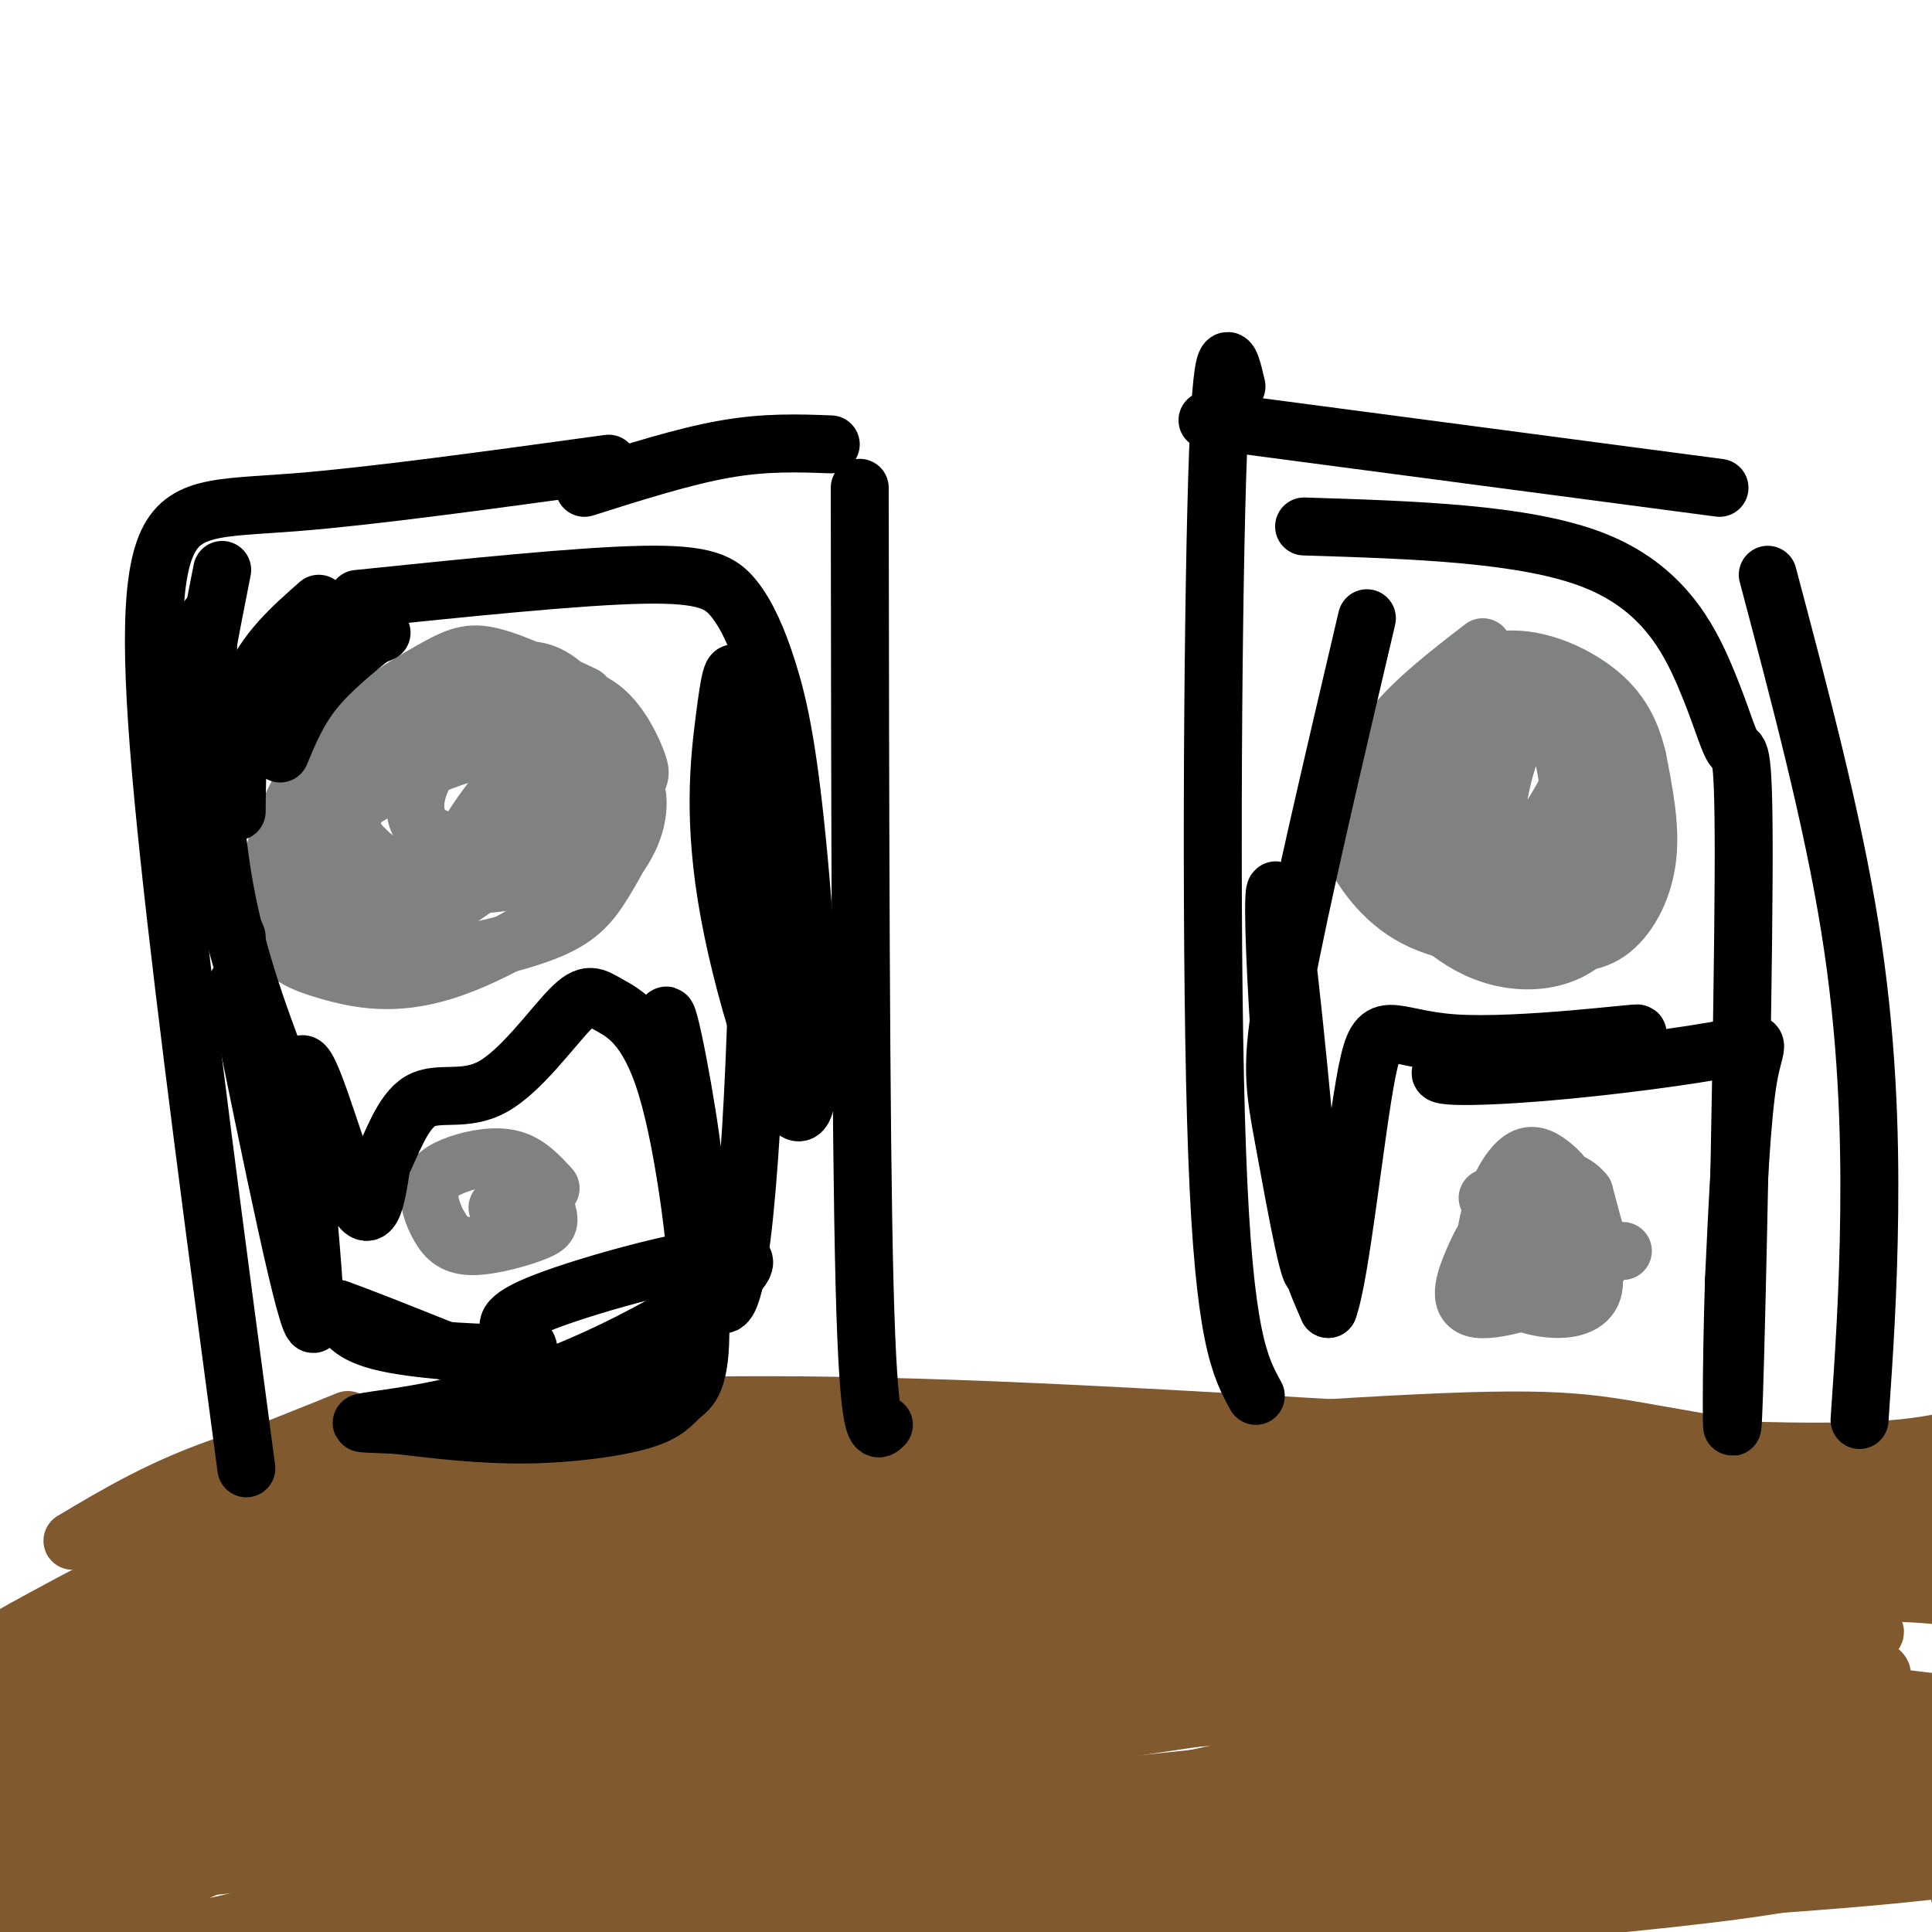
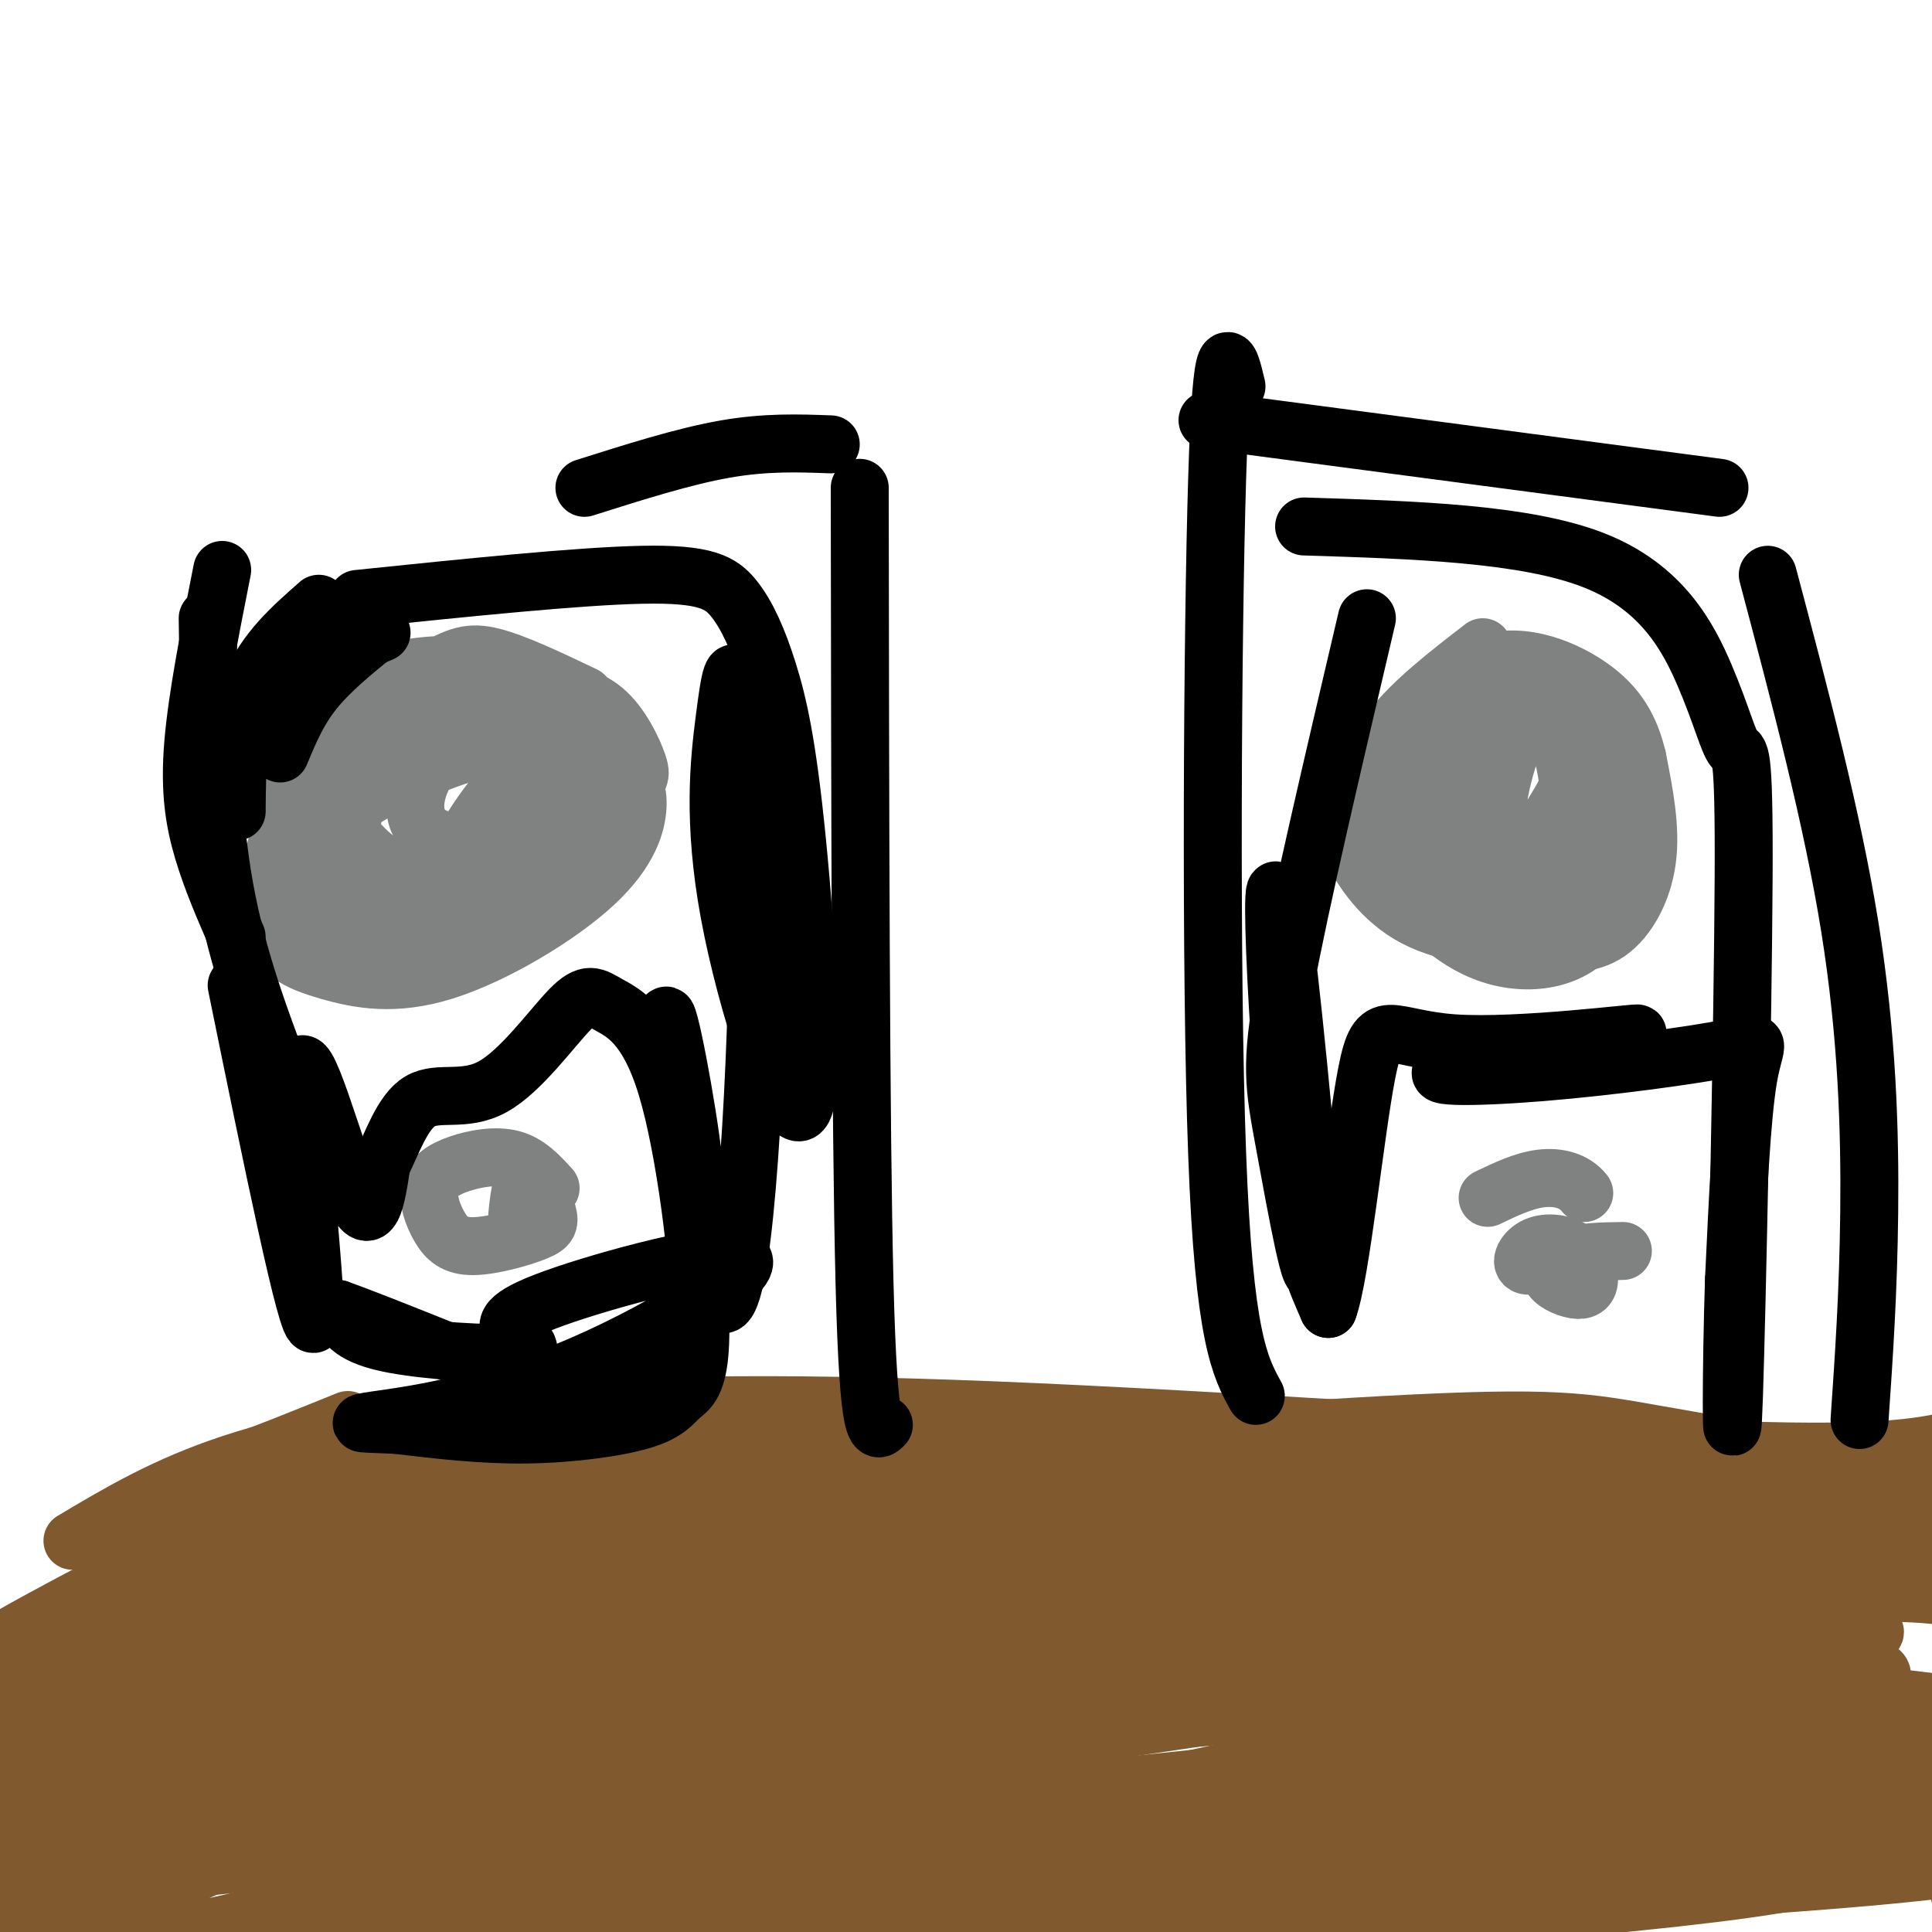
<svg xmlns="http://www.w3.org/2000/svg" viewBox="0 0 400 400" version="1.1">
  <g fill="none" stroke="#81592f" stroke-width="12" stroke-linecap="round" stroke-linejoin="round">
    <path d="M405,298c-8.029,1.727 -16.057,3.455 -52,2c-35.943,-1.455 -99.799,-6.091 -147,-8c-47.201,-1.909 -77.746,-1.091 -102,1c-24.254,2.091 -42.215,5.455 -56,10c-13.785,4.545 -23.392,10.273 -33,16" />
    <path d="M1,353c14.378,-16.511 28.756,-33.022 36,-41c7.244,-7.978 7.356,-7.422 12,-9c4.644,-1.578 13.822,-5.289 23,-9" />
    <path d="M4,376c14.333,-7.250 28.667,-14.500 42,-24c13.333,-9.500 25.667,-21.250 38,-33" />
    <path d="M19,395c5.333,-3.833 10.667,-7.667 23,-21c12.333,-13.333 31.667,-36.167 51,-59" />
    <path d="M367,355c-23.806,-1.679 -47.611,-3.358 -56,-5c-8.389,-1.642 -1.361,-3.247 -45,3c-43.639,6.247 -137.946,20.346 -161,29c-23.054,8.654 25.143,11.863 50,14c24.857,2.137 26.374,3.204 38,4c11.626,0.796 33.362,1.323 63,0c29.638,-1.323 67.180,-4.495 90,-7c22.820,-2.505 30.919,-4.342 34,-6c3.081,-1.658 1.146,-3.135 -13,-5c-14.146,-1.865 -40.501,-4.117 -53,-6c-12.499,-1.883 -11.143,-3.395 -51,0c-39.857,3.395 -120.929,11.698 -202,20" />
    <path d="M61,396c43.092,-6.010 251.821,-31.036 310,-43c58.179,-11.964 -34.192,-10.867 -81,-10c-46.808,0.867 -48.054,1.505 -69,5c-20.946,3.495 -61.591,9.848 -99,17c-37.409,7.152 -71.582,15.103 -82,19c-10.418,3.897 2.919,3.740 39,-3c36.081,-6.740 94.908,-20.062 156,-28c61.092,-7.938 124.450,-10.492 145,-13c20.550,-2.508 -1.708,-4.971 -21,-8c-19.292,-3.029 -35.617,-6.623 -50,-9c-14.383,-2.377 -26.824,-3.536 -49,-3c-22.176,0.536 -54.088,2.768 -86,5" />
    <path d="M174,325c-21.107,1.448 -30.873,2.567 -56,8c-25.127,5.433 -65.614,15.179 -74,21c-8.386,5.821 15.328,7.715 53,3c37.672,-4.715 89.300,-16.041 143,-22c53.700,-5.959 109.470,-6.552 128,-8c18.530,-1.448 -0.180,-3.752 -21,-6c-20.820,-2.248 -43.749,-4.440 -58,-6c-14.251,-1.560 -19.825,-2.487 -51,-1c-31.175,1.487 -87.951,5.387 -130,12c-42.049,6.613 -69.369,15.938 -77,20c-7.631,4.062 4.429,2.862 3,5c-1.429,2.138 -16.346,7.614 24,3c40.346,-4.614 135.956,-19.318 186,-26c50.044,-6.682 54.522,-5.341 59,-4" />
    <path d="M303,324c6.421,-1.913 -7.028,-4.697 -18,-8c-10.972,-3.303 -19.467,-7.126 -60,-7c-40.533,0.126 -113.106,4.199 -143,6c-29.894,1.801 -17.111,1.329 -13,2c4.111,0.671 -0.452,2.483 -6,5c-5.548,2.517 -12.083,5.737 14,1c26.083,-4.737 84.782,-17.432 96,-22c11.218,-4.568 -25.045,-1.008 -56,5c-30.955,6.008 -56.603,14.464 -73,20c-16.397,5.536 -23.542,8.153 -28,13c-4.458,4.847 -6.229,11.923 -8,19" />
    <path d="M8,358c18.110,-4.881 67.386,-26.585 90,-37c22.614,-10.415 18.566,-9.542 19,-11c0.434,-1.458 5.349,-5.247 5,-7c-0.349,-1.753 -5.961,-1.471 -14,-2c-8.039,-0.529 -18.506,-1.871 -38,5c-19.494,6.871 -48.014,21.953 -61,29c-12.986,7.047 -10.436,6.059 -11,9c-0.564,2.941 -4.242,9.812 -5,17c-0.758,7.188 1.402,14.693 3,19c1.598,4.307 2.633,5.417 5,6c2.367,0.583 6.068,0.641 9,2c2.932,1.359 5.097,4.020 32,-4c26.903,-8.020 78.543,-26.721 91,-34c12.457,-7.279 -14.269,-3.137 -28,-1c-13.731,2.137 -14.466,2.268 -32,10c-17.534,7.732 -51.867,23.066 -67,31c-15.133,7.934 -11.067,8.467 -7,9" />
    <path d="M-1,399c-0.313,2.616 2.405,4.657 9,6c6.595,1.343 17.066,1.988 28,2c10.934,0.012 22.331,-0.610 62,-8c39.669,-7.390 107.610,-21.549 137,-28c29.390,-6.451 20.228,-5.195 51,-6c30.772,-0.805 101.478,-3.672 106,-4c4.522,-0.328 -57.139,1.882 -121,12c-63.861,10.118 -129.921,28.145 -158,36c-28.079,7.855 -18.175,5.538 50,-2c68.175,-7.538 194.621,-20.297 217,-24c22.379,-3.703 -59.311,1.648 -141,7" />
    <path d="M239,390c-53.413,3.662 -116.445,9.317 -98,10c18.445,0.683 118.368,-3.608 180,-7c61.632,-3.392 84.975,-5.887 93,-8c8.025,-2.113 0.734,-3.845 -30,-6c-30.734,-2.155 -84.909,-4.732 -135,-3c-50.091,1.732 -96.096,7.772 -124,12c-27.904,4.228 -37.708,6.643 -46,9c-8.292,2.357 -15.074,4.656 26,0c41.074,-4.656 130.003,-16.267 196,-22c65.997,-5.733 109.061,-5.588 122,-7c12.939,-1.412 -4.247,-4.380 -21,-7c-16.753,-2.620 -33.072,-4.891 -55,-6c-21.928,-1.109 -49.464,-1.054 -77,-1" />
    <path d="M270,354c-40.019,2.527 -101.565,9.345 -139,15c-37.435,5.655 -50.758,10.146 -63,14c-12.242,3.854 -23.402,7.072 26,2c49.402,-5.072 159.365,-18.432 231,-24c71.635,-5.568 104.940,-3.344 99,-5c-5.940,-1.656 -51.125,-7.192 -77,-9c-25.875,-1.808 -32.439,0.112 -45,0c-12.561,-0.112 -31.119,-2.257 -80,1c-48.881,3.257 -128.083,11.915 -128,11c0.083,-0.915 79.452,-11.404 143,-18c63.548,-6.596 111.274,-9.298 159,-12" />
    <path d="M396,329c21.525,-3.376 -4.164,-5.817 -36,-8c-31.836,-2.183 -69.820,-4.108 -89,-5c-19.180,-0.892 -19.556,-0.750 -64,3c-44.444,3.750 -132.957,11.110 -88,13c44.957,1.890 223.383,-1.688 276,-6c52.617,-4.312 -20.575,-9.357 -53,-12c-32.425,-2.643 -24.083,-2.884 -39,-3c-14.917,-0.116 -53.093,-0.108 -98,3c-44.907,3.108 -96.545,9.317 -73,10c23.545,0.683 122.272,-4.158 221,-9" />
    <path d="M353,315c48.884,-1.660 60.594,-1.312 47,-4c-13.594,-2.688 -52.491,-8.414 -87,-10c-34.509,-1.586 -64.630,0.969 -94,5c-29.370,4.031 -57.989,9.538 -73,13c-15.011,3.462 -16.414,4.880 15,2c31.414,-2.880 95.644,-10.059 142,-13c46.356,-2.941 74.838,-1.644 77,-3c2.162,-1.356 -21.995,-5.365 -37,-8c-15.005,-2.635 -20.859,-3.896 -56,-2c-35.141,1.896 -99.571,6.948 -164,12" />
    <path d="M123,307c27.961,4.221 179.862,8.774 230,9c50.138,0.226 -1.489,-3.874 -33,-6c-31.511,-2.126 -42.908,-2.277 -76,-2c-33.092,0.277 -87.880,0.981 -101,3c-13.120,2.019 15.429,5.351 25,8c9.571,2.649 0.163,4.614 -29,10c-29.163,5.386 -78.082,14.193 -127,23" />
    <path d="M12,352c9.413,-6.086 96.446,-32.801 126,-44c29.554,-11.199 1.630,-6.882 -22,-4c-23.630,2.882 -42.964,4.328 -63,11c-20.036,6.672 -40.772,18.569 -51,25c-10.228,6.431 -9.948,7.395 -8,9c1.948,1.605 5.562,3.851 0,7c-5.562,3.149 -20.301,7.201 14,3c34.301,-4.201 117.641,-16.656 141,-21c23.359,-4.344 -13.265,-0.577 -38,3c-24.735,3.577 -37.583,6.963 -49,10c-11.417,3.037 -21.405,5.725 -32,10c-10.595,4.275 -21.798,10.138 -33,16" />
    <path d="M-3,377c4.894,2.205 33.629,-0.281 76,-10c42.371,-9.719 98.379,-26.670 92,-24c-6.379,2.670 -75.146,24.960 -122,42c-46.854,17.040 -71.794,28.831 -46,25c25.794,-3.831 102.322,-23.283 137,-31c34.678,-7.717 27.505,-3.698 29,-2c1.495,1.698 11.659,1.074 -6,7c-17.659,5.926 -63.139,18.403 -98,31c-34.861,12.597 -59.103,25.313 -57,25c2.103,-0.313 30.552,-13.657 59,-27" />
    <path d="M61,413c30.405,-11.159 76.916,-25.558 92,-32c15.084,-6.442 -1.259,-4.927 -36,2c-34.741,6.927 -87.880,19.265 -115,26c-27.120,6.735 -28.220,7.865 6,-7c34.220,-14.865 103.760,-45.727 121,-58c17.240,-12.273 -17.820,-5.958 -56,6c-38.180,11.958 -79.480,29.559 -73,27c6.480,-2.559 60.740,-25.280 115,-48" />
    <path d="M115,329c21.812,-8.465 18.843,-5.627 4,-2c-14.843,3.627 -41.560,8.042 -58,12c-16.440,3.958 -22.602,7.459 -29,11c-6.398,3.541 -13.033,7.121 -26,15c-12.967,7.879 -32.267,20.057 -11,11c21.267,-9.057 83.101,-39.349 105,-51c21.899,-11.651 3.862,-4.662 -8,-2c-11.862,2.662 -17.549,0.998 -37,7c-19.451,6.002 -52.667,19.671 -58,23c-5.333,3.329 17.218,-3.681 44,-9c26.782,-5.319 57.795,-8.948 98,-11c40.205,-2.052 89.603,-2.526 139,-3" />
    <path d="M278,330c38.853,-0.314 66.486,0.400 91,0c24.514,-0.400 45.907,-1.915 51,10c5.093,11.915 -6.116,37.262 -11,47c-4.884,9.738 -3.442,3.869 -2,-2" />
  </g>
  <g fill="none" stroke="#000000" stroke-width="12" stroke-linecap="round" stroke-linejoin="round">
-     <path d="M51,304c-6.232,-46.798 -12.464,-93.595 -16,-127c-3.536,-33.405 -4.375,-53.417 -1,-63c3.375,-9.583 10.964,-8.738 27,-10c16.036,-1.262 40.518,-4.631 65,-8" />
    <path d="M121,101c10.250,-3.250 20.500,-6.500 29,-8c8.500,-1.500 15.250,-1.250 22,-1" />
    <path d="M178,101c0.083,66.333 0.167,132.667 1,165c0.833,32.333 2.417,30.667 4,29" />
    <path d="M260,289c-3.289,-5.978 -6.578,-11.956 -8,-50c-1.422,-38.044 -0.978,-108.156 0,-140c0.978,-31.844 2.489,-25.422 4,-19" />
    <path d="M250,87c0.000,0.000 106.000,14.000 106,14" />
    <path d="M366,119c6.689,25.222 13.378,50.444 17,73c3.622,22.556 4.178,42.444 4,59c-0.178,16.556 -1.089,29.778 -2,43" />
  </g>
  <g fill="none" stroke="#808282" stroke-width="12" stroke-linecap="round" stroke-linejoin="round">
    <path d="M307,134c-7.186,5.543 -14.372,11.085 -19,17c-4.628,5.915 -6.699,12.201 -8,16c-1.301,3.799 -1.831,5.111 0,9c1.831,3.889 6.024,10.354 13,14c6.976,3.646 16.736,4.472 24,5c7.264,0.528 12.033,0.758 16,-2c3.967,-2.758 7.134,-8.502 8,-15c0.866,-6.498 -0.567,-13.749 -2,-21" />
    <path d="M339,157c-1.440,-6.114 -4.041,-10.897 -10,-15c-5.959,-4.103 -15.277,-7.524 -23,-4c-7.723,3.524 -13.853,13.993 -17,22c-3.147,8.007 -3.313,13.551 0,20c3.313,6.449 10.105,13.802 18,17c7.895,3.198 16.895,2.243 22,-3c5.105,-5.243 6.316,-14.772 4,-25c-2.316,-10.228 -8.159,-21.155 -11,-26c-2.841,-4.845 -2.679,-3.608 -6,-1c-3.321,2.608 -10.125,6.587 -14,11c-3.875,4.413 -4.821,9.261 -5,13c-0.179,3.739 0.411,6.370 1,9" />
    <path d="M298,175c0.698,2.947 1.943,5.815 4,8c2.057,2.185 4.926,3.686 9,3c4.074,-0.686 9.355,-3.561 13,-9c3.645,-5.439 5.656,-13.442 6,-18c0.344,-4.558 -0.979,-5.670 -3,-7c-2.021,-1.330 -4.742,-2.878 -8,-4c-3.258,-1.122 -7.055,-1.819 -10,4c-2.945,5.819 -5.037,18.155 -4,24c1.037,5.845 5.205,5.200 9,2c3.795,-3.200 7.217,-8.955 9,-12c1.783,-3.045 1.928,-3.379 1,-8c-0.928,-4.621 -2.929,-13.527 -6,-12c-3.071,1.527 -7.211,13.488 -8,21c-0.789,7.512 1.775,10.575 5,11c3.225,0.425 7.113,-1.787 11,-4" />
    <path d="M326,174c3.571,-4.060 7.000,-12.208 8,-17c1.000,-4.792 -0.429,-6.226 -3,-7c-2.571,-0.774 -6.286,-0.887 -10,-1" />
    <path d="M323,182c0.000,0.000 0.000,4.000 0,4" />
    <path d="M336,259c-4.071,0.065 -8.143,0.130 -11,1c-2.857,0.870 -4.501,2.544 -4,4c0.501,1.456 3.146,2.694 5,3c1.854,0.306 2.917,-0.321 3,-2c0.083,-1.679 -0.813,-4.409 -3,-6c-2.187,-1.591 -5.666,-2.044 -8,-1c-2.334,1.044 -3.524,3.584 -2,4c1.524,0.416 5.762,-1.292 10,-3" />
-     <path d="M326,259c1.776,-2.575 1.215,-7.513 0,-11c-1.215,-3.487 -3.084,-5.524 -5,-7c-1.916,-1.476 -3.878,-2.393 -6,-1c-2.122,1.393 -4.402,5.096 -6,10c-1.598,4.904 -2.512,11.011 0,15c2.512,3.989 8.452,5.862 13,6c4.548,0.138 7.704,-1.459 8,-5c0.296,-3.541 -2.266,-9.027 -6,-12c-3.734,-2.973 -8.638,-3.434 -12,-2c-3.362,1.434 -5.183,4.763 -7,9c-1.817,4.237 -3.631,9.383 1,10c4.631,0.617 15.708,-3.295 21,-6c5.292,-2.705 4.798,-4.201 4,-7c-0.798,-2.799 -1.899,-6.899 -3,-11" />
    <path d="M328,247c-1.978,-2.556 -5.422,-3.444 -9,-3c-3.578,0.444 -7.289,2.222 -11,4" />
-     <path d="M121,144c-7.107,-3.390 -14.214,-6.781 -19,-8c-4.786,-1.219 -7.252,-0.267 -13,3c-5.748,3.267 -14.779,8.847 -21,16c-6.221,7.153 -9.632,15.877 -11,21c-1.368,5.123 -0.692,6.646 3,10c3.692,3.354 10.399,8.541 16,11c5.601,2.459 10.097,2.191 17,1c6.903,-1.191 16.214,-3.304 22,-6c5.786,-2.696 8.048,-5.976 11,-11c2.952,-5.024 6.594,-11.793 5,-19c-1.594,-7.207 -8.424,-14.851 -13,-19c-4.576,-4.149 -6.897,-4.803 -14,-4c-7.103,0.803 -18.989,3.062 -26,7c-7.011,3.938 -9.146,9.554 -10,13c-0.854,3.446 -0.427,4.723 0,6" />
+     <path d="M121,144c-7.107,-3.390 -14.214,-6.781 -19,-8c-4.786,-1.219 -7.252,-0.267 -13,3c-5.748,3.267 -14.779,8.847 -21,16c-6.221,7.153 -9.632,15.877 -11,21c-1.368,5.123 -0.692,6.646 3,10c3.692,3.354 10.399,8.541 16,11c6.903,-1.191 16.214,-3.304 22,-6c5.786,-2.696 8.048,-5.976 11,-11c2.952,-5.024 6.594,-11.793 5,-19c-1.594,-7.207 -8.424,-14.851 -13,-19c-4.576,-4.149 -6.897,-4.803 -14,-4c-7.103,0.803 -18.989,3.062 -26,7c-7.011,3.938 -9.146,9.554 -10,13c-0.854,3.446 -0.427,4.723 0,6" />
    <path d="M68,165c2.035,4.442 7.124,12.548 15,16c7.876,3.452 18.539,2.250 25,1c6.461,-1.250 8.721,-2.549 12,-6c3.279,-3.451 7.578,-9.055 10,-12c2.422,-2.945 2.966,-3.231 2,-6c-0.966,-2.769 -3.443,-8.020 -7,-11c-3.557,-2.980 -8.195,-3.687 -11,-4c-2.805,-0.313 -3.776,-0.231 -8,2c-4.224,2.231 -11.699,6.610 -16,12c-4.301,5.390 -5.428,11.790 -2,15c3.428,3.210 11.412,3.231 18,1c6.588,-2.231 11.781,-6.713 15,-11c3.219,-4.287 4.462,-8.379 1,-11c-3.462,-2.621 -11.631,-3.773 -20,-2c-8.369,1.773 -16.939,6.469 -22,10c-5.061,3.531 -6.614,5.895 -7,10c-0.386,4.105 0.396,9.951 2,13c1.604,3.049 4.030,3.300 8,3c3.970,-0.300 9.485,-1.150 15,-2" />
    <path d="M98,183c5.858,-4.737 13.004,-15.580 15,-22c1.996,-6.420 -1.156,-8.418 -9,-7c-7.844,1.418 -20.380,6.252 -28,11c-7.620,4.748 -10.324,9.410 -12,13c-1.676,3.590 -2.324,6.110 0,8c2.324,1.890 7.618,3.151 11,5c3.382,1.849 4.850,4.285 14,-1c9.150,-5.285 25.982,-18.292 33,-26c7.018,-7.708 4.222,-10.118 -2,-12c-6.222,-1.882 -15.869,-3.235 -22,-3c-6.131,0.235 -8.745,2.059 -13,5c-4.255,2.941 -10.151,6.998 -16,14c-5.849,7.002 -11.649,16.950 -12,23c-0.351,6.050 4.749,8.201 11,10c6.251,1.799 13.655,3.245 24,0c10.345,-3.245 23.631,-11.181 31,-18c7.369,-6.819 8.820,-12.520 9,-16c0.180,-3.480 -0.910,-4.740 -2,-6" />
    <path d="M130,161c-0.333,-1.000 -0.167,-0.500 0,0" />
    <path d="M103,164c-2.917,3.833 -5.833,7.667 -7,11c-1.167,3.333 -0.583,6.167 0,9" />
    <path d="M112,151c0.000,0.000 -7.000,13.000 -7,13" />
    <path d="M114,246c-2.326,-2.552 -4.651,-5.105 -8,-6c-3.349,-0.895 -7.720,-0.133 -11,1c-3.280,1.133 -5.468,2.639 -6,5c-0.532,2.361 0.591,5.579 2,8c1.409,2.421 3.104,4.045 7,4c3.896,-0.045 9.991,-1.761 13,-3c3.009,-1.239 2.930,-2.002 2,-5c-0.930,-2.998 -2.712,-8.230 -4,-7c-1.288,1.230 -2.082,8.923 -2,11c0.082,2.077 1.041,-1.461 2,-5" />
-     <path d="M109,249c-0.667,-0.667 -3.333,0.167 -6,1" />
  </g>
  <g fill="none" stroke="#000000" stroke-width="12" stroke-linecap="round" stroke-linejoin="round">
    <path d="M79,131c-7.333,3.000 -14.667,6.000 -20,11c-5.333,5.000 -8.667,12.000 -12,19" />
    <path d="M78,131c-4.833,3.917 -9.667,7.833 -13,12c-3.333,4.167 -5.167,8.583 -7,13" />
    <path d="M66,125c-5.583,4.917 -11.167,9.833 -14,17c-2.833,7.167 -2.917,16.583 -3,26" />
    <path d="M46,118c-2.600,13.156 -5.200,26.311 -6,36c-0.800,9.689 0.200,15.911 2,22c1.800,6.089 4.400,12.044 7,18" />
    <path d="M43,128c0.250,18.667 0.500,37.333 3,53c2.500,15.667 7.250,28.333 12,41" />
    <path d="M49,204c7.393,36.244 14.786,72.488 16,70c1.214,-2.488 -3.750,-43.708 -3,-52c0.750,-8.292 7.214,16.345 11,25c3.786,8.655 4.893,1.327 6,-6" />
    <path d="M79,241c2.067,-3.941 4.234,-10.793 8,-13c3.766,-2.207 9.133,0.230 15,-3c5.867,-3.230 12.236,-12.126 16,-16c3.764,-3.874 4.924,-2.725 8,-1c3.076,1.725 8.069,4.026 12,17c3.931,12.974 6.799,36.620 7,49c0.201,12.380 -2.266,13.494 -4,15c-1.734,1.506 -2.736,3.406 -8,5c-5.264,1.594 -14.790,2.884 -24,3c-9.210,0.116 -18.105,-0.942 -27,-2" />
    <path d="M82,295c-6.702,-0.325 -9.957,-0.139 -4,-1c5.957,-0.861 21.127,-2.769 39,-10c17.873,-7.231 38.448,-19.786 37,-23c-1.448,-3.214 -24.918,2.912 -37,7c-12.082,4.088 -12.774,6.137 -11,8c1.774,1.863 6.016,3.540 1,4c-5.016,0.460 -19.290,-0.297 -27,-2c-7.710,-1.703 -8.855,-4.351 -10,-7" />
    <path d="M70,271c8.476,2.950 34.668,13.826 46,18c11.332,4.174 7.806,1.648 9,0c1.194,-1.648 7.107,-2.417 11,-7c3.893,-4.583 5.765,-12.978 7,-20c1.235,-7.022 1.834,-12.669 0,-26c-1.834,-13.331 -6.100,-34.347 -5,-22c1.100,12.347 7.565,58.055 12,56c4.435,-2.055 6.838,-51.873 7,-81c0.162,-29.127 -1.919,-37.564 -4,-46" />
    <path d="M153,143c-1.116,-7.311 -1.906,-2.588 -3,6c-1.094,8.588 -2.491,21.040 1,40c3.491,18.960 11.869,44.428 15,41c3.131,-3.428 1.016,-35.753 -1,-56c-2.016,-20.247 -3.932,-28.417 -6,-35c-2.068,-6.583 -4.288,-11.580 -7,-15c-2.712,-3.420 -5.918,-5.263 -19,-5c-13.082,0.263 -36.041,2.631 -59,5" />
    <path d="M283,128c-6.960,29.628 -13.920,59.256 -17,76c-3.080,16.744 -2.280,20.603 0,33c2.280,12.397 6.039,33.333 6,24c-0.039,-9.333 -3.876,-48.935 -6,-66c-2.124,-17.065 -2.533,-11.595 -2,2c0.533,13.595 2.010,35.313 4,49c1.990,13.687 4.495,19.344 7,25" />
    <path d="M275,271c2.595,-6.927 5.583,-36.745 8,-49c2.417,-12.255 4.262,-6.946 18,-6c13.738,0.946 39.367,-2.470 38,-2c-1.367,0.470 -29.731,4.825 -38,7c-8.269,2.175 3.557,2.171 18,1c14.443,-1.171 31.504,-3.507 39,-5c7.496,-1.493 5.427,-2.141 4,6c-1.427,8.141 -2.214,25.070 -3,42" />
    <path d="M359,265c-0.604,18.027 -0.616,42.096 0,24c0.616,-18.096 1.858,-78.357 2,-107c0.142,-28.643 -0.818,-25.667 -2,-27c-1.182,-1.333 -2.588,-6.974 -6,-15c-3.412,-8.026 -8.832,-18.436 -23,-24c-14.168,-5.564 -37.084,-6.282 -60,-7" />
  </g>
</svg>